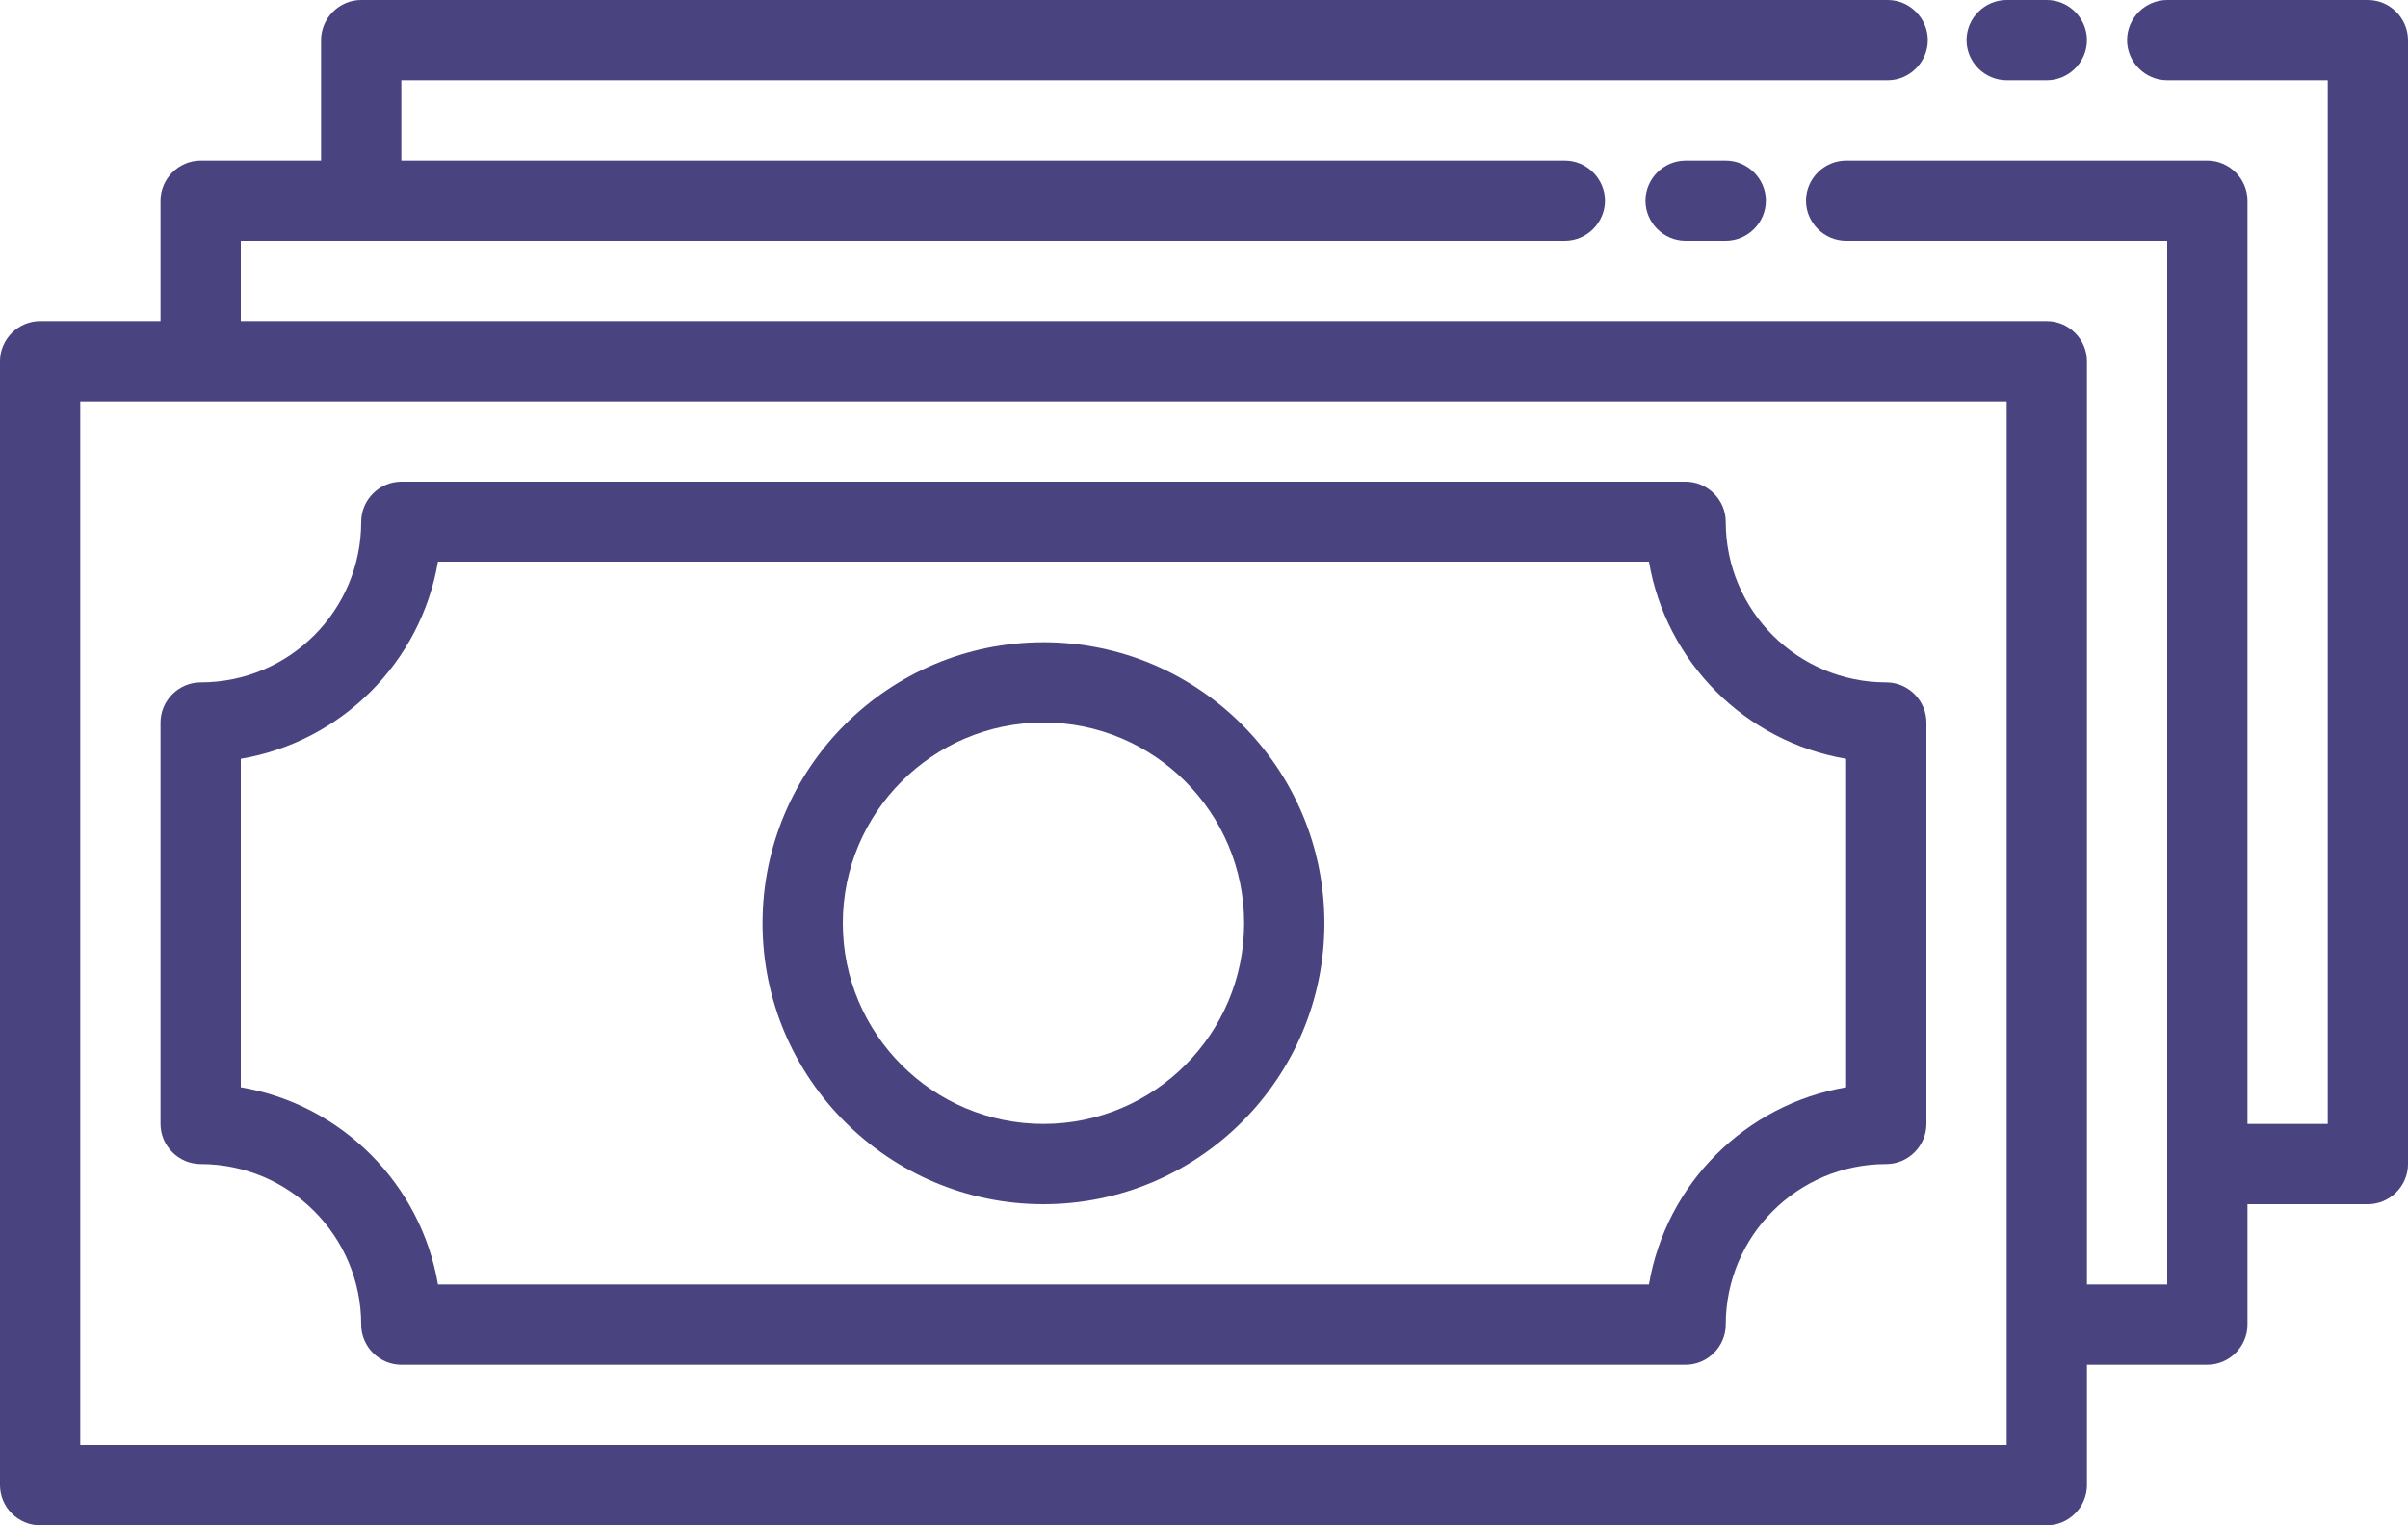
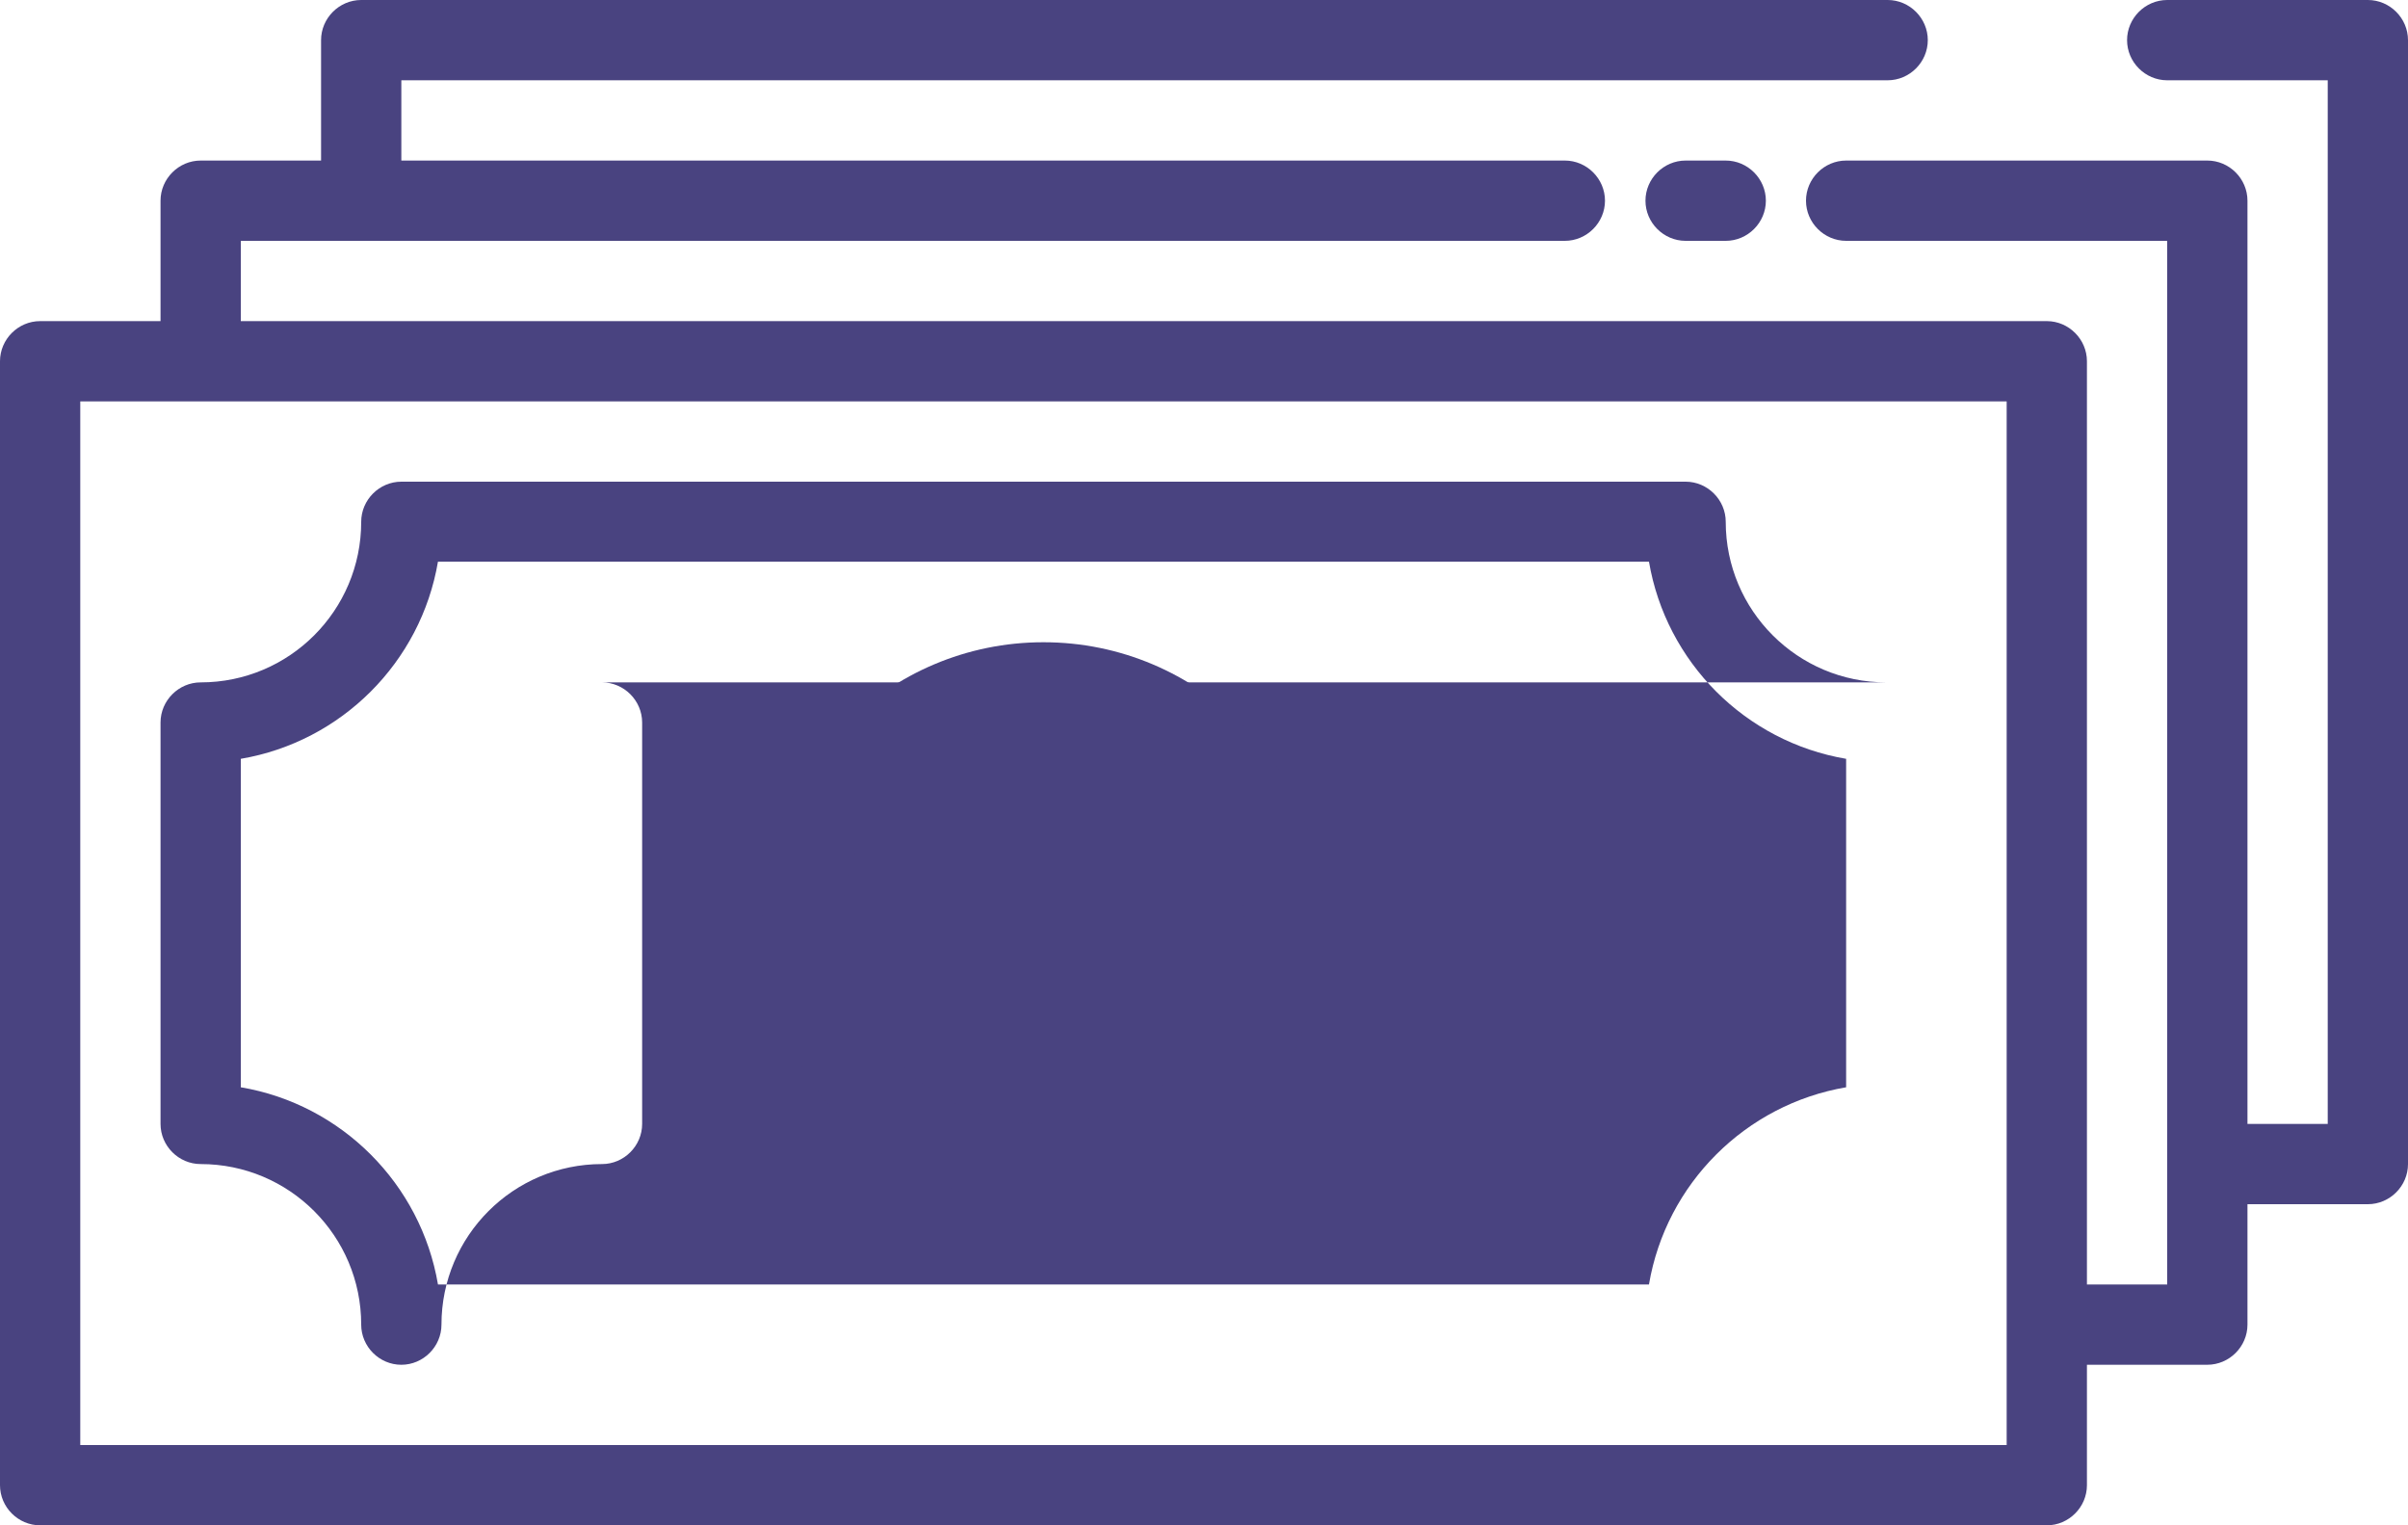
<svg xmlns="http://www.w3.org/2000/svg" id="_レイヤー_2" viewBox="0 0 69 43.7">
  <defs>
    <style>.cls-1{fill:#494380;}</style>
  </defs>
  <g id="artwork">
    <g id="Money">
      <g>
        <path class="cls-1" d="M67.85,0h-5.75c-.63,0-1.15,.52-1.15,1.15s.52,1.15,1.15,1.15h4.6v29.9h-2.3V5.75c0-.63-.52-1.15-1.15-1.15h-10.35c-.63,0-1.15,.52-1.15,1.15s.52,1.15,1.15,1.15h9.2v29.9h-2.3V10.35c0-.63-.52-1.15-1.15-1.15H6.9v-2.3H44.84c.63,0,1.15-.52,1.15-1.15s-.52-1.15-1.15-1.15H11.5V2.3H54.09c.63,0,1.15-.52,1.15-1.15s-.52-1.15-1.15-1.15H10.35c-.63,0-1.15,.52-1.15,1.15v3.45h-3.45c-.63,0-1.15,.52-1.15,1.15v3.45H1.15c-.63,0-1.15,.52-1.15,1.15V42.55c0,.63,.52,1.15,1.15,1.15H58.65c.63,0,1.15-.52,1.15-1.15v-3.45h3.45c.63,0,1.15-.52,1.15-1.15v-3.45h3.45c.63,0,1.15-.52,1.15-1.15V1.15c0-.63-.52-1.15-1.15-1.15Zm-10.35,41.4H2.3V11.5H57.5v29.9Z" />
-         <path class="cls-1" d="M54.05,19.55c-2.54,0-4.6-2.06-4.6-4.6,0-.63-.52-1.15-1.15-1.15H11.5c-.63,0-1.15,.52-1.15,1.15,0,2.54-2.06,4.6-4.6,4.6-.63,0-1.15,.52-1.15,1.15v11.5c0,.63,.52,1.15,1.15,1.15,2.54,0,4.6,2.06,4.6,4.6,0,.63,.52,1.15,1.15,1.15H48.3c.63,0,1.15-.52,1.15-1.15,0-2.54,2.06-4.6,4.6-4.6,.63,0,1.15-.52,1.15-1.15v-11.5c0-.63-.52-1.15-1.15-1.15Zm-6.8,17.25H12.55c-.49-2.88-2.76-5.16-5.65-5.65v-9.41c2.88-.49,5.16-2.76,5.65-5.65H47.25c.49,2.88,2.76,5.16,5.65,5.65v9.41c-2.88,.49-5.16,2.76-5.65,5.65Z" />
+         <path class="cls-1" d="M54.05,19.55c-2.54,0-4.6-2.06-4.6-4.6,0-.63-.52-1.15-1.15-1.15H11.5c-.63,0-1.15,.52-1.15,1.15,0,2.54-2.06,4.6-4.6,4.6-.63,0-1.15,.52-1.15,1.15v11.5c0,.63,.52,1.15,1.15,1.15,2.54,0,4.6,2.06,4.6,4.6,0,.63,.52,1.15,1.15,1.15c.63,0,1.15-.52,1.15-1.15,0-2.54,2.06-4.6,4.6-4.6,.63,0,1.15-.52,1.15-1.15v-11.5c0-.63-.52-1.15-1.15-1.15Zm-6.8,17.25H12.55c-.49-2.88-2.76-5.16-5.65-5.65v-9.41c2.88-.49,5.16-2.76,5.65-5.65H47.25c.49,2.88,2.76,5.16,5.65,5.65v9.41c-2.88,.49-5.16,2.76-5.65,5.65Z" />
        <path class="cls-1" d="M48.3,4.6c-.63,0-1.15,.52-1.15,1.15s.52,1.15,1.15,1.15h1.15c.63,0,1.15-.52,1.15-1.15s-.52-1.15-1.15-1.15h-1.15Z" />
-         <path class="cls-1" d="M57.5,2.3h1.15c.63,0,1.15-.52,1.15-1.15s-.52-1.15-1.15-1.15h-1.15c-.63,0-1.15,.52-1.15,1.15s.52,1.15,1.15,1.15Z" />
        <path class="cls-1" d="M29.9,18.4c-4.44,0-8.05,3.61-8.05,8.05s3.61,8.05,8.05,8.05,8.05-3.61,8.05-8.05-3.61-8.05-8.05-8.05Zm0,13.8c-3.17,0-5.75-2.58-5.75-5.75s2.58-5.75,5.75-5.75,5.75,2.58,5.75,5.75-2.58,5.75-5.75,5.75Z" />
      </g>
    </g>
  </g>
</svg>